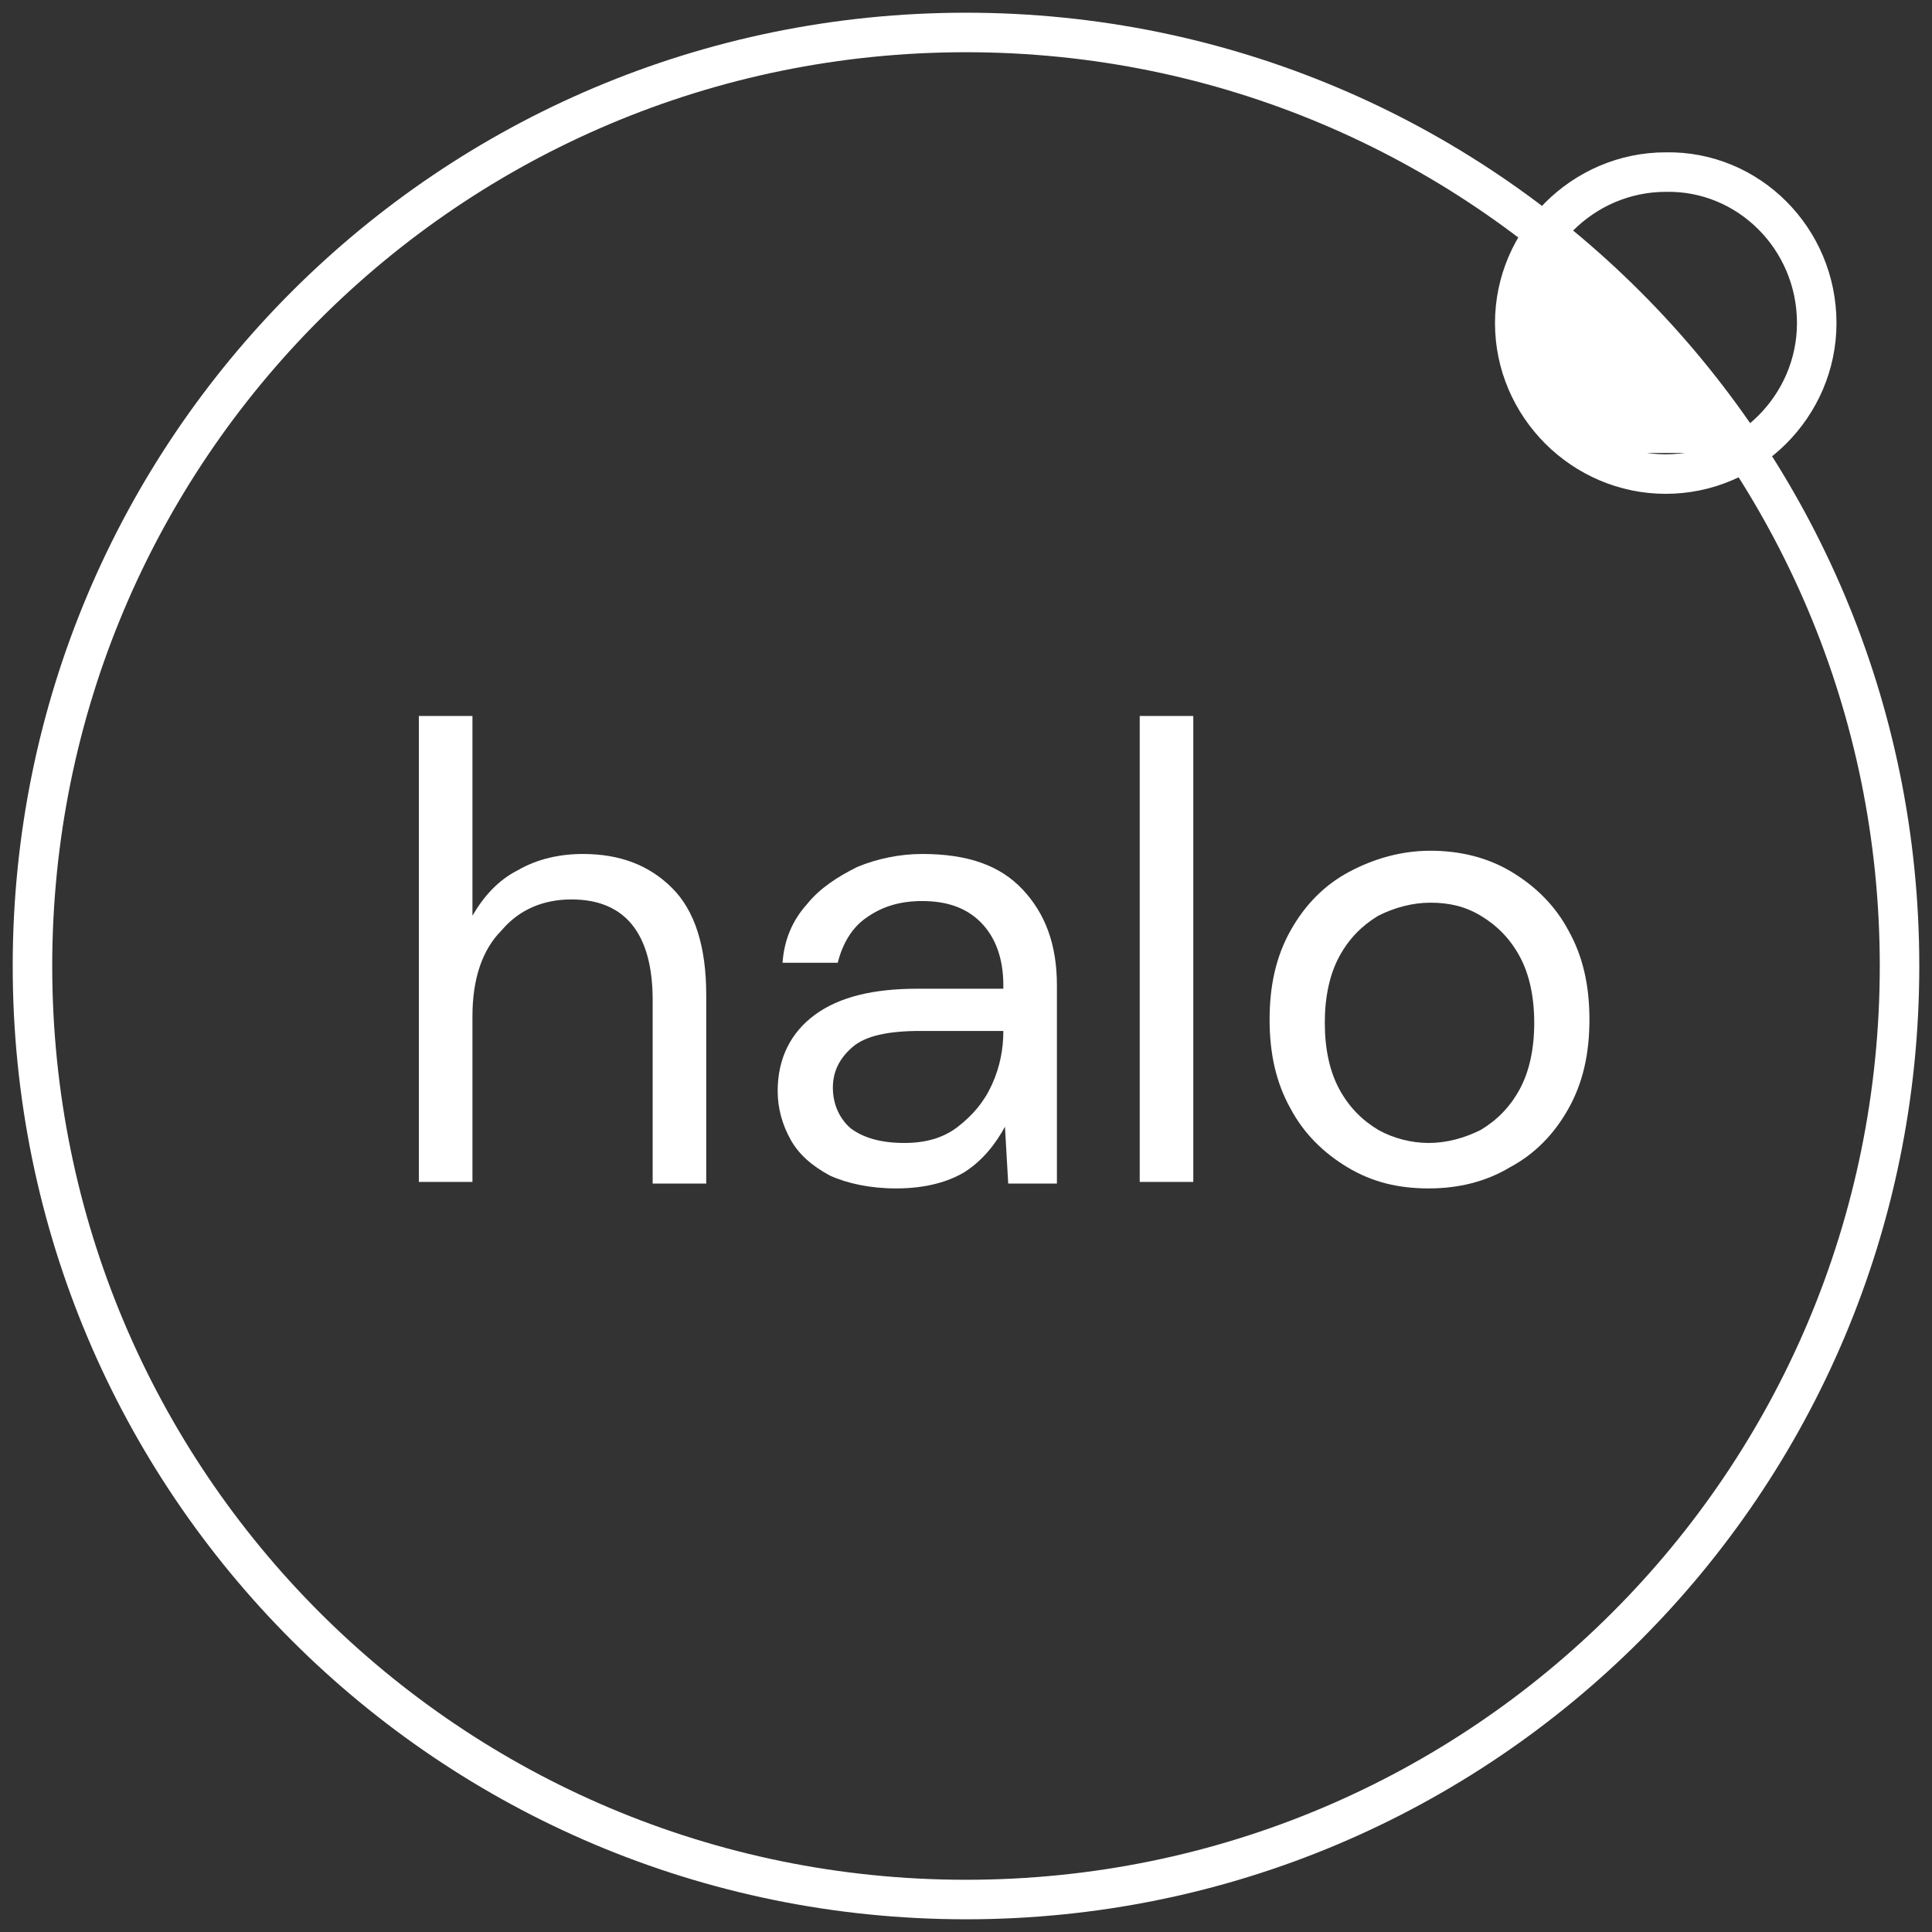
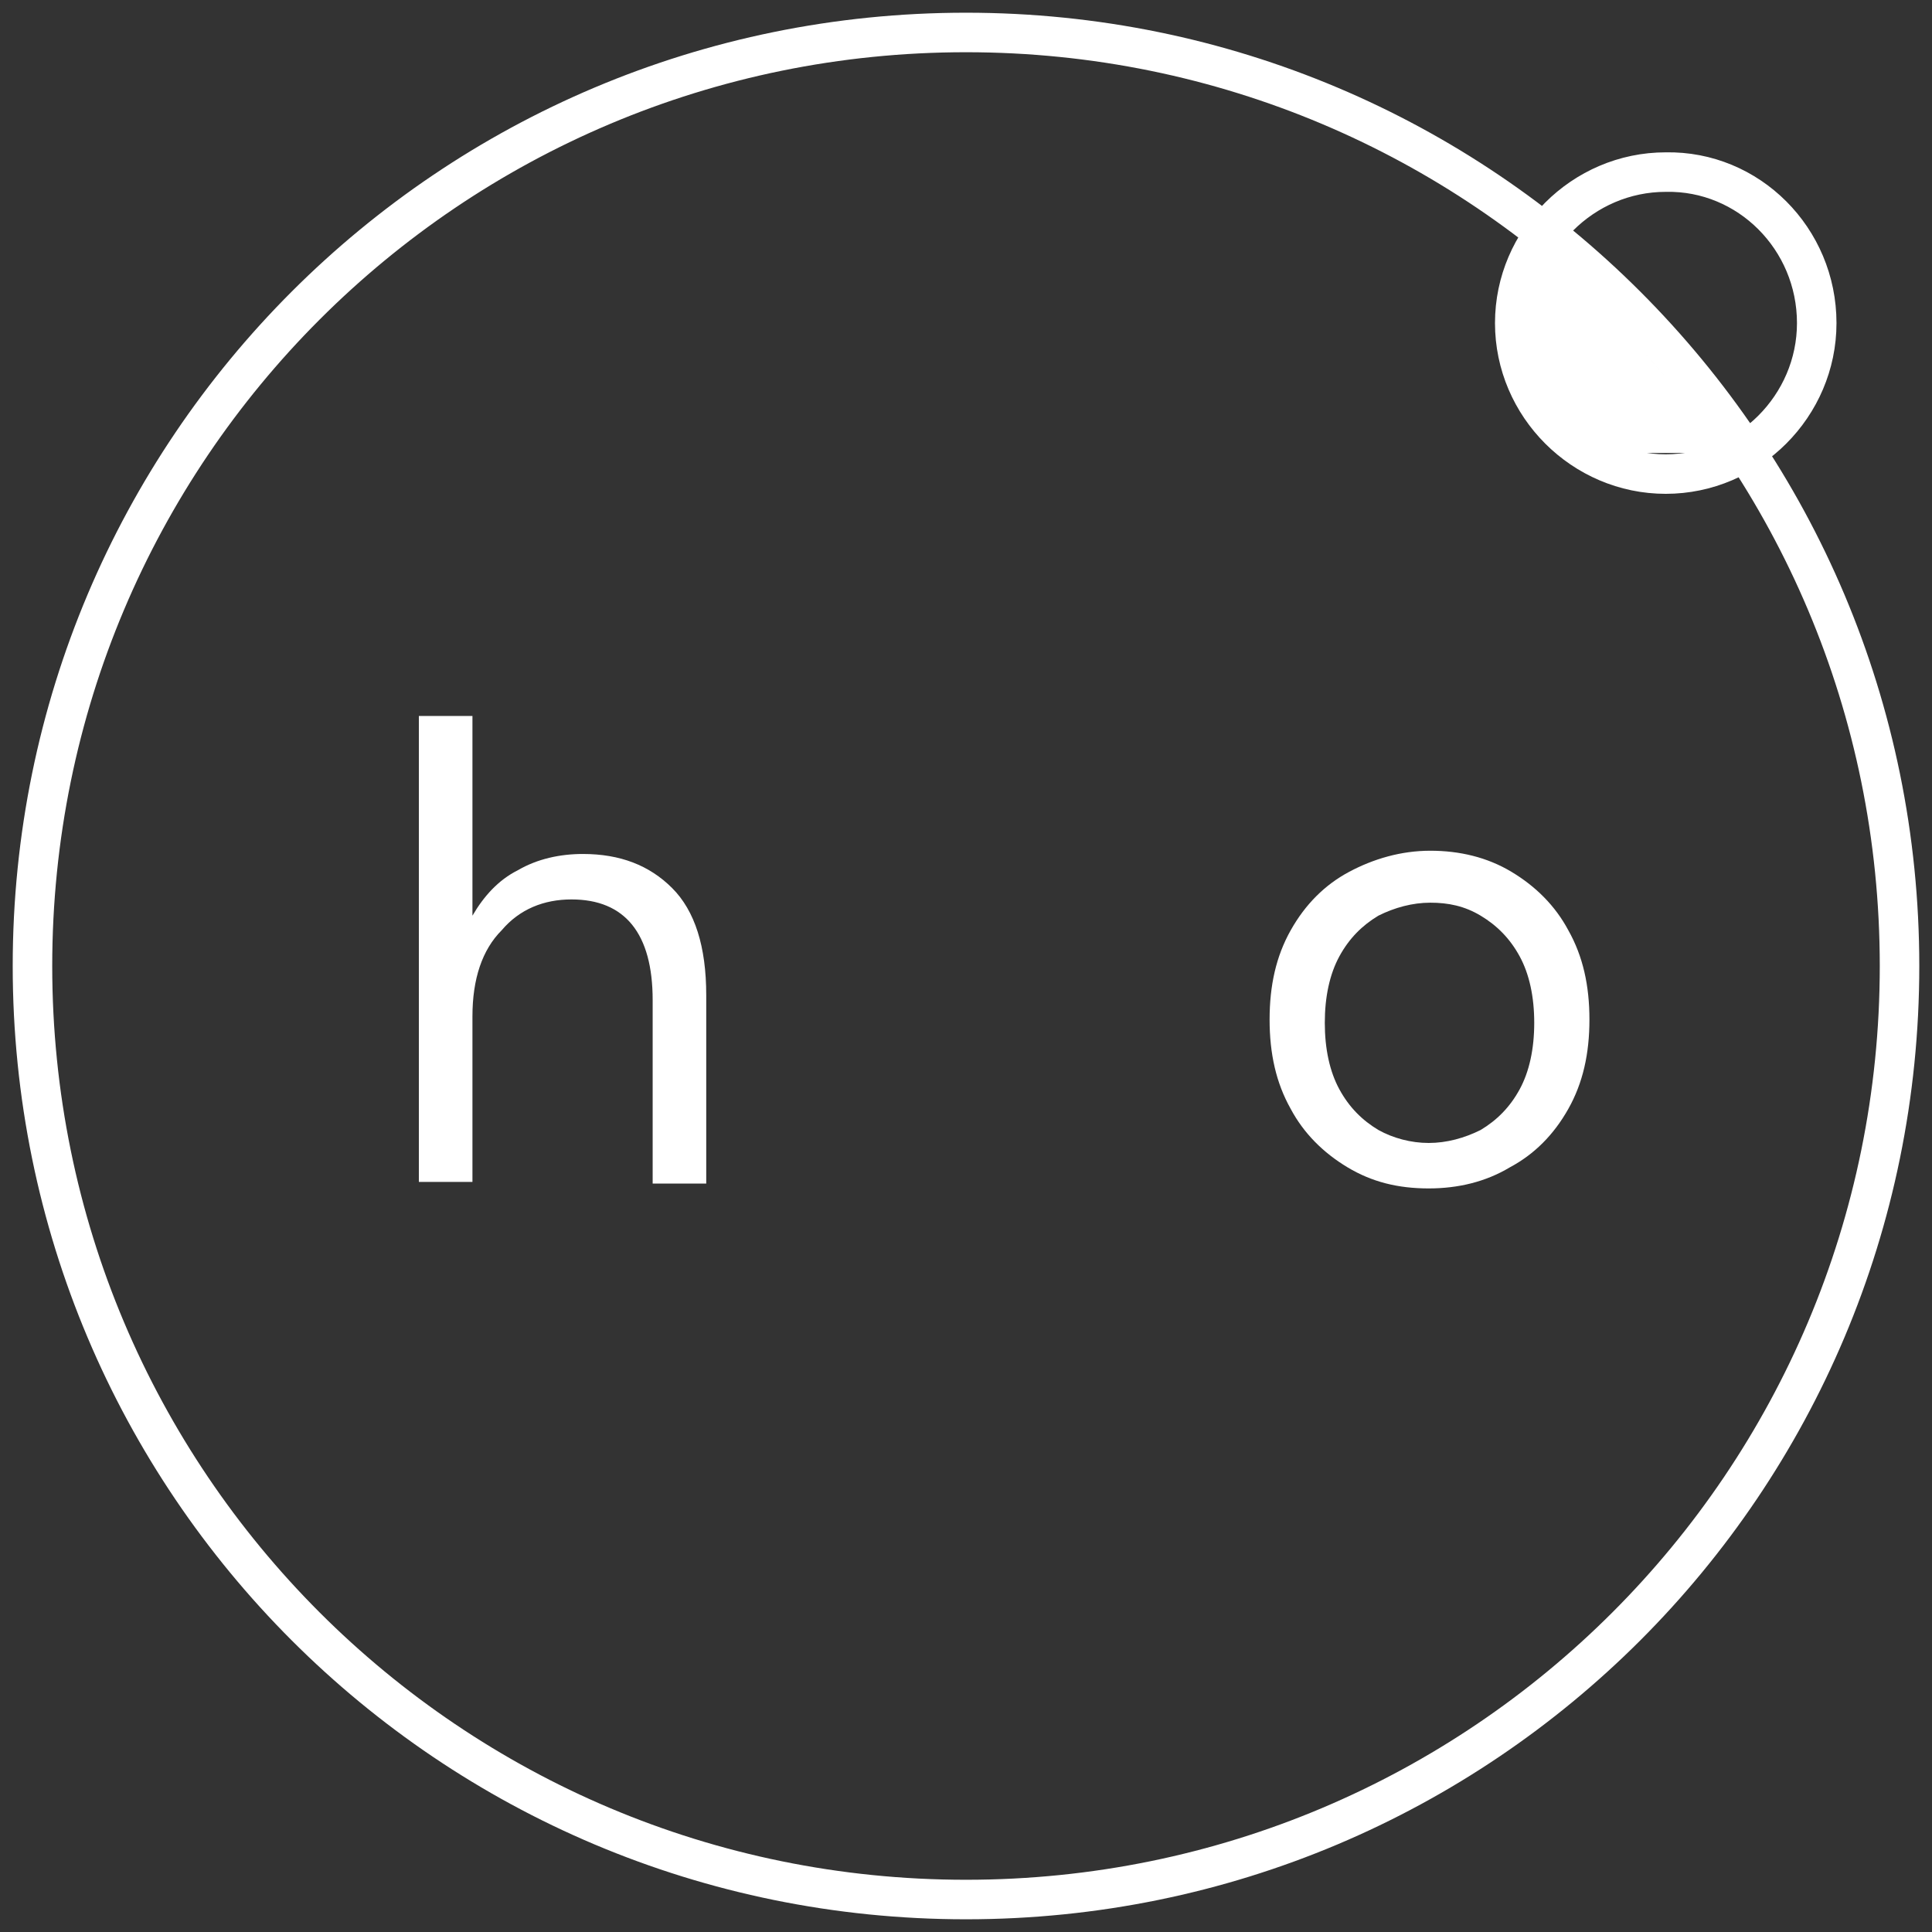
<svg xmlns="http://www.w3.org/2000/svg" version="1.1" id="Layer_1" x="0px" y="0px" viewBox="0 0 119 119" style="enable-background:new 0 0 119 119;" xml:space="preserve">
  <rect x="0" y="0" width="119" height="119" fill="#333333" stroke="none" />
  <style type="text/css">
	.st0{fill:#FFFFFF;}
	.st1{fill:none;stroke:#FFFFFF;stroke-width:2.434;stroke-miterlimit:10;}
</style>
  <path class="st0" d="M95.1,14.6l11.6,13.3l-8.2,0L94,22.5L95.1,14.6z" />
  <path class="st0" d="M25.8,72.8V44.1h3.3v12.3c0.7-1.2,1.6-2.2,2.8-2.8c1.2-0.7,2.6-1,4-1c2.3,0,4.1,0.7,5.5,2.1  c1.4,1.4,2.1,3.6,2.1,6.6v11.6h-3.3V61.6c0-4.1-1.7-6.2-5-6.2c-1.7,0-3.2,0.6-4.3,1.9c-1.2,1.2-1.8,3-1.8,5.3v10.2H25.8L25.8,72.8z" />
-   <path class="st0" d="M55.7,70.4c1.3,0,2.4-0.3,3.3-1c0.9-0.7,1.6-1.5,2.1-2.6c0.5-1.1,0.7-2.2,0.7-3.3v0h-5.1c-2,0-3.4,0.3-4.2,1  c-0.8,0.7-1.2,1.5-1.2,2.5c0,1,0.4,1.9,1.1,2.5C53.2,70.1,54.3,70.4,55.7,70.4 M55.2,73.2c-1.6,0-3-0.3-4.1-0.8  c-1.1-0.6-1.9-1.3-2.4-2.2c-0.5-0.9-0.8-1.9-0.8-3c0-2,0.8-3.6,2.3-4.7c1.5-1.1,3.6-1.6,6.3-1.6h5.3v-0.2c0-1.7-0.5-3-1.4-3.9  c-0.9-0.9-2.1-1.3-3.6-1.3c-1.3,0-2.4,0.3-3.4,1c-0.9,0.6-1.5,1.6-1.8,2.8h-3.4c0.1-1.4,0.6-2.6,1.5-3.6c0.8-1,1.9-1.7,3.1-2.3  c1.2-0.5,2.6-0.8,4-0.8c2.8,0,4.8,0.7,6.2,2.2c1.4,1.5,2.1,3.4,2.1,5.9v12.2h-3l-0.2-3.5c-0.6,1.1-1.4,2.1-2.5,2.8  C58.4,72.8,57,73.2,55.2,73.2" />
-   <path class="st0" d="M73.5,44.1h-3.3v28.7h3.3V44.1z" />
  <path class="st0" d="M88,70.4c1.1,0,2.2-0.3,3.2-0.8c1-0.6,1.8-1.4,2.4-2.5c0.6-1.1,0.9-2.5,0.9-4.1c0-1.6-0.3-3-0.9-4.1  c-0.6-1.1-1.4-1.9-2.4-2.5c-1-0.6-2-0.8-3.1-0.8c-1.1,0-2.2,0.3-3.2,0.8c-1,0.6-1.8,1.4-2.4,2.5c-0.6,1.1-0.9,2.5-0.9,4.1  c0,1.6,0.3,3,0.9,4.1c0.6,1.1,1.4,1.9,2.4,2.5C85.8,70.1,86.9,70.4,88,70.4z M88,73.2c-1.9,0-3.5-0.4-5-1.3  c-1.5-0.9-2.7-2.1-3.5-3.6c-0.9-1.6-1.3-3.4-1.3-5.5s0.4-3.9,1.3-5.5c0.9-1.6,2.1-2.8,3.6-3.6c1.5-0.8,3.2-1.3,5-1.3s3.5,0.4,5,1.3  c1.5,0.9,2.7,2.1,3.5,3.6c0.9,1.6,1.3,3.4,1.3,5.5s-0.4,3.9-1.3,5.5c-0.9,1.6-2.1,2.8-3.6,3.6C91.5,72.8,89.8,73.2,88,73.2" />
  <path class="st1" d="M111.9,19.9c0,5.1-4.2,9.3-9.3,9.3c-5.1,0-9.3-4.2-9.3-9.3s4.2-9.3,9.3-9.3C107.7,10.5,111.9,14.7,111.9,19.9  L111.9,19.9z M117,59.5c0,31.8-25.7,57.5-57.5,57.5C27.7,117,2,91.3,2,59.5C2,27.7,27.7,2,59.5,2C91.3,2,117,27.7,117,59.5L117,59.5  z" />
</svg>